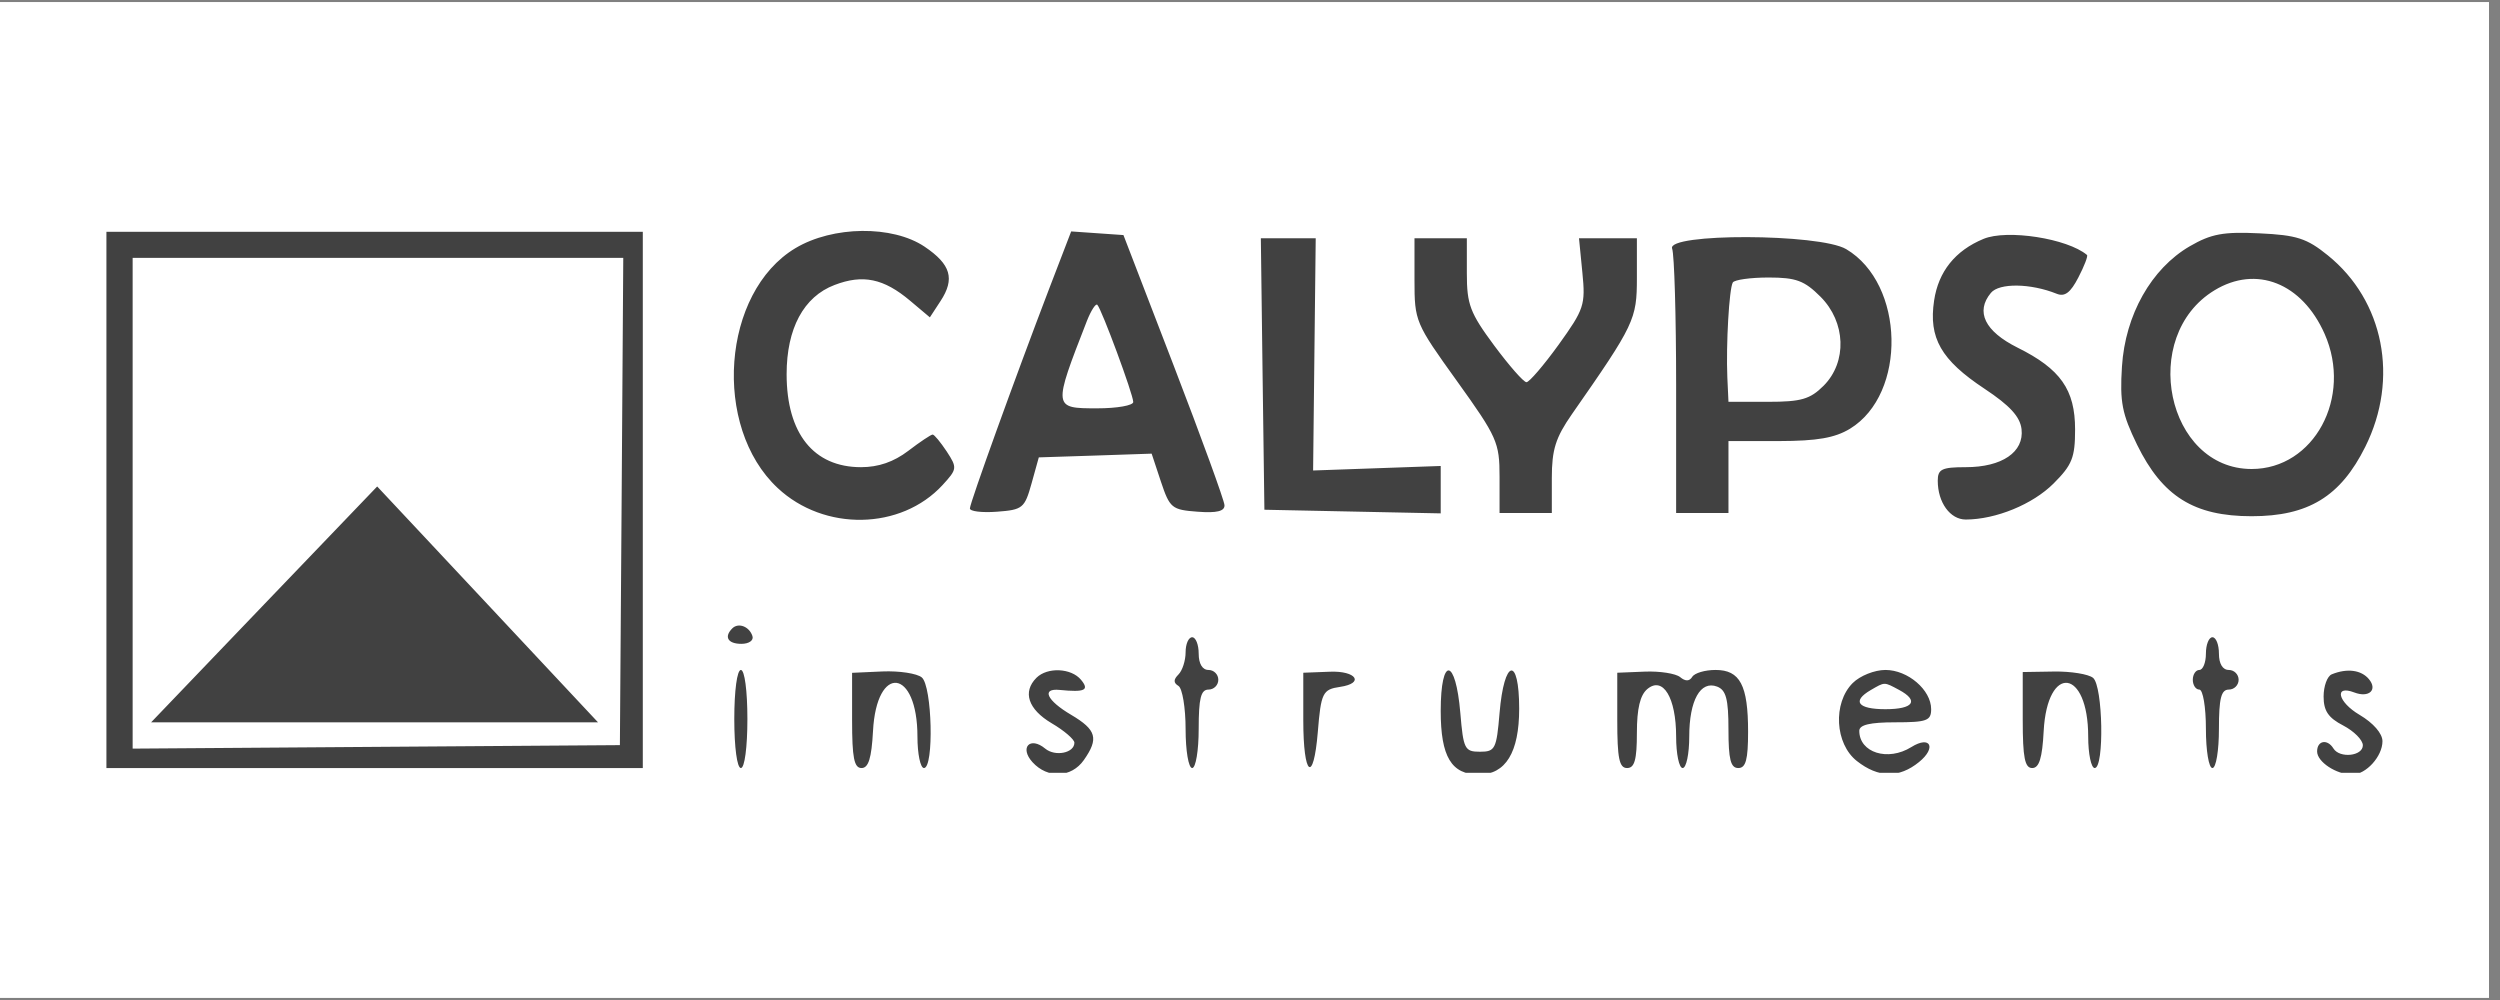
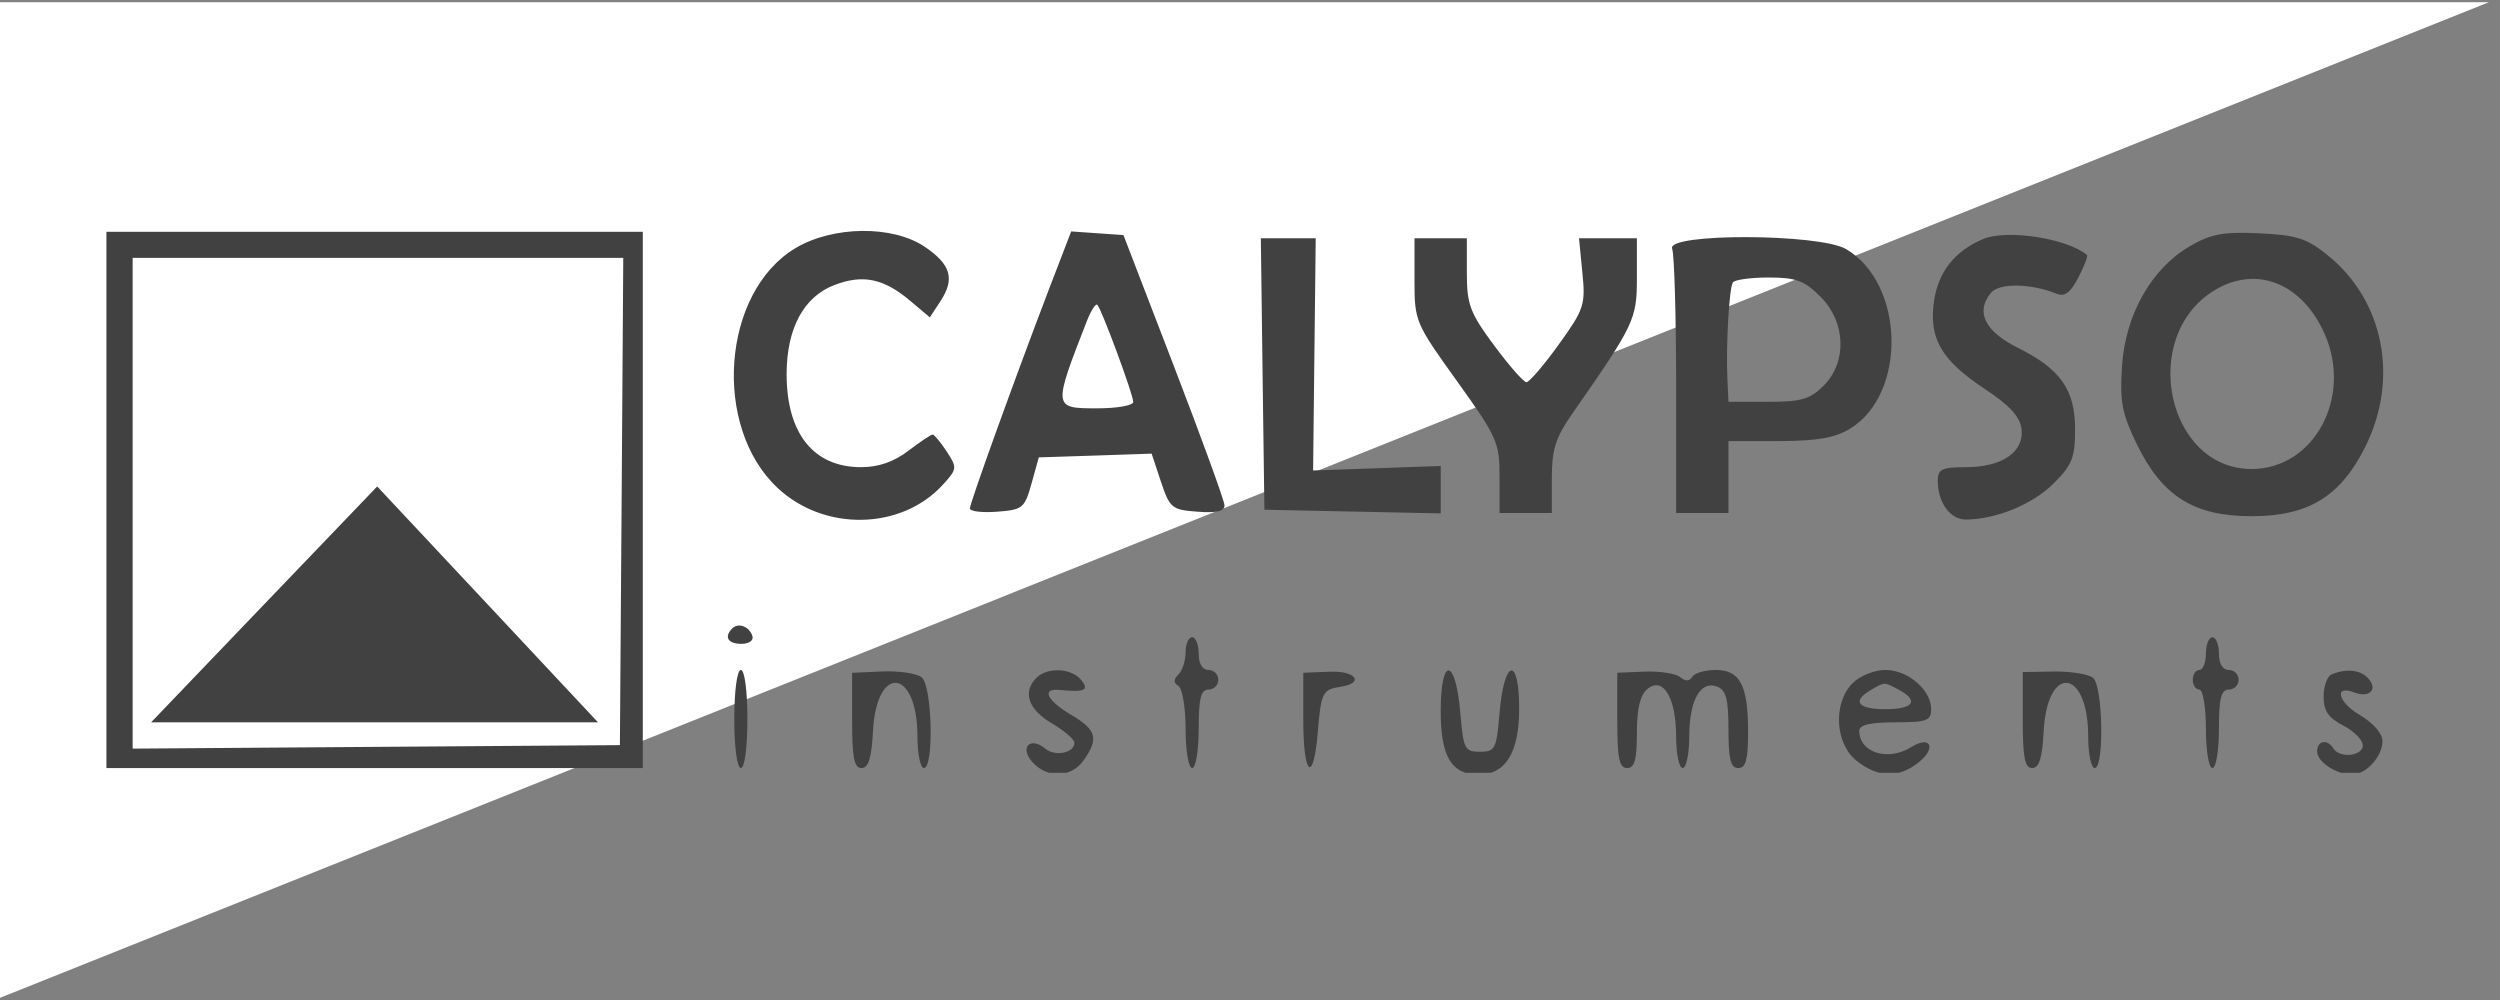
<svg xmlns="http://www.w3.org/2000/svg" width="150" zoomAndPan="magnify" viewBox="0 0 112.5 45" height="60" preserveAspectRatio="xMidYMid meet" version="1.0">
  <rect x="0" y="0" width="112.5" height="45" fill="#808080" stroke="none" />
  <defs>
    <clipPath id="cdb5572467">
      <path d="M 0 0.098 L 112.004 0.098 L 112.004 44.898 L 0 44.898 Z M 0 0.098 " clip-rule="nonzero" />
    </clipPath>
    <clipPath id="23e219b6ec">
      <path d="M 4.48 10.137 L 107.523 10.137 L 107.523 34.777 L 4.48 34.777 Z M 4.48 10.137 " clip-rule="nonzero" />
    </clipPath>
  </defs>
  <g clip-path="url(#cdb5572467)">
-     <path fill="#ffffff" d="M 0 0.098 L 112.004 0.098 L 112.004 44.902 L 0 44.902 Z M 0 0.098 " fill-opacity="1" fill-rule="nonzero" />
-     <path fill="#ffffff" d="M 0 0.098 L 112.004 0.098 L 112.004 44.902 L 0 44.902 Z M 0 0.098 " fill-opacity="1" fill-rule="nonzero" />
+     <path fill="#ffffff" d="M 0 0.098 L 112.004 0.098 L 0 44.902 Z M 0 0.098 " fill-opacity="1" fill-rule="nonzero" />
  </g>
  <g clip-path="url(#23e219b6ec)">
    <path fill="#414141" d="M 4.789 22.496 L 4.789 34.562 L 28.926 34.562 L 28.926 10.43 L 4.789 10.43 Z M 35.793 11.168 C 32.484 13.152 32.039 19.203 34.996 21.961 C 37.09 23.922 40.543 23.859 42.414 21.828 C 43.074 21.109 43.082 21.051 42.602 20.316 C 42.324 19.898 42.043 19.555 41.969 19.555 C 41.895 19.555 41.402 19.883 40.871 20.289 C 40.219 20.785 39.531 21.023 38.746 21.023 C 36.613 21.023 35.398 19.508 35.398 16.84 C 35.398 14.781 36.164 13.352 37.555 12.824 C 38.828 12.336 39.766 12.531 40.953 13.531 L 41.844 14.281 L 42.324 13.547 C 42.98 12.547 42.789 11.898 41.609 11.102 C 40.164 10.129 37.477 10.16 35.793 11.168 M 47.211 12.996 C 45.672 17.023 43.652 22.617 43.645 22.879 C 43.641 23.012 44.191 23.078 44.867 23.027 C 46.02 22.941 46.109 22.867 46.418 21.762 L 46.746 20.582 L 49.285 20.5 L 51.824 20.414 L 52.242 21.676 C 52.641 22.867 52.73 22.941 53.891 23.027 C 54.758 23.094 55.113 23.004 55.102 22.734 C 55.094 22.523 54.066 19.699 52.82 16.461 L 50.555 10.578 L 48.203 10.414 Z M 89.258 10.75 C 87.984 11.277 87.23 12.219 87.035 13.523 C 86.781 15.211 87.348 16.199 89.301 17.492 C 90.445 18.25 90.902 18.75 90.969 19.309 C 91.09 20.344 90.09 21.023 88.457 21.023 C 87.383 21.023 87.199 21.113 87.199 21.633 C 87.199 22.609 87.754 23.379 88.461 23.379 C 89.816 23.375 91.473 22.695 92.41 21.758 C 93.246 20.922 93.379 20.59 93.379 19.328 C 93.379 17.535 92.723 16.602 90.785 15.641 C 89.316 14.906 88.887 14.027 89.59 13.18 C 89.965 12.727 91.375 12.746 92.551 13.219 C 92.914 13.367 93.172 13.172 93.527 12.484 C 93.793 11.973 93.969 11.516 93.914 11.473 C 93.031 10.73 90.316 10.309 89.258 10.75 M 98.539 11.082 C 96.809 12.09 95.637 14.164 95.488 16.496 C 95.387 18.094 95.492 18.621 96.168 20.012 C 97.309 22.34 98.734 23.23 101.324 23.23 C 103.871 23.23 105.324 22.344 106.438 20.105 C 107.965 17.043 107.277 13.531 104.754 11.492 C 103.809 10.727 103.359 10.578 101.676 10.5 C 100.047 10.422 99.504 10.523 98.539 11.082 M 56.816 16.832 L 56.898 22.938 L 60.863 23.02 L 64.832 23.102 L 64.832 20.969 L 59.09 21.172 L 59.148 15.949 L 59.207 10.723 L 56.738 10.723 Z M 63.652 12.605 C 63.652 14.457 63.688 14.539 65.566 17.152 C 67.371 19.668 67.48 19.91 67.48 21.453 L 67.48 23.086 L 69.832 23.086 L 69.832 21.512 C 69.832 20.23 70.004 19.691 70.734 18.641 C 73.555 14.598 73.66 14.371 73.66 12.504 L 73.66 10.723 L 71.055 10.723 L 71.207 12.27 C 71.352 13.723 71.285 13.914 70.141 15.508 C 69.469 16.438 68.816 17.199 68.691 17.199 C 68.562 17.199 67.91 16.453 67.234 15.543 C 66.152 14.082 66.008 13.699 66.008 12.305 L 66.008 10.723 L 63.652 10.723 Z M 75.246 11.188 C 75.344 11.445 75.426 14.227 75.426 17.371 L 75.426 23.086 L 77.781 23.086 L 77.781 19.848 L 80.062 19.848 C 81.773 19.844 82.566 19.707 83.25 19.293 C 85.82 17.723 85.715 12.77 83.078 11.211 C 81.879 10.504 74.977 10.484 75.246 11.188 M 5.969 22.648 L 5.969 33.688 L 16.93 33.609 L 27.895 33.531 L 27.973 22.57 L 28.047 11.605 L 5.969 11.605 Z M 77.977 12.711 C 77.812 12.984 77.668 15.496 77.73 16.977 L 77.781 18.082 L 79.559 18.082 C 81.055 18.082 81.453 17.965 82.062 17.359 C 83.129 16.289 83.066 14.496 81.922 13.352 C 81.199 12.629 80.824 12.488 79.586 12.488 C 78.773 12.488 78.051 12.59 77.977 12.711 M 99.648 13.066 C 96.25 15.137 97.496 21.105 101.324 21.105 C 104.129 21.105 105.871 17.883 104.609 15.027 C 103.594 12.734 101.531 11.918 99.648 13.066 M 48.914 14.434 C 47.379 18.371 47.379 18.375 49.379 18.375 C 50.27 18.375 50.996 18.246 50.996 18.09 C 50.996 17.754 49.574 13.91 49.379 13.715 C 49.309 13.645 49.098 13.969 48.914 14.434 M 11.887 27.195 L 6.801 32.504 L 26.91 32.504 L 22.57 27.867 C 20.914 26.098 19.258 24.332 17.602 22.562 L 16.973 21.891 Z M 32.953 28.277 C 32.57 28.66 32.754 28.973 33.363 28.973 C 33.707 28.973 33.926 28.816 33.859 28.621 C 33.719 28.191 33.227 28.004 32.953 28.277 M 53.352 29.352 C 53.352 29.727 53.207 30.176 53.031 30.352 C 52.801 30.582 52.801 30.727 53.031 30.867 C 53.207 30.977 53.352 31.852 53.352 32.812 C 53.352 33.785 53.484 34.562 53.648 34.562 C 53.809 34.562 53.941 33.777 53.941 32.797 C 53.941 31.422 54.039 31.031 54.383 31.031 C 54.625 31.031 54.824 30.832 54.824 30.59 C 54.824 30.348 54.625 30.148 54.383 30.148 C 54.109 30.148 53.941 29.871 53.941 29.414 C 53.941 29.008 53.809 28.676 53.648 28.676 C 53.484 28.676 53.352 28.98 53.352 29.352 M 99.266 29.414 C 99.266 29.816 99.133 30.148 98.969 30.148 C 98.809 30.148 98.676 30.348 98.676 30.59 C 98.676 30.832 98.809 31.031 98.969 31.031 C 99.133 31.031 99.266 31.816 99.266 32.797 C 99.266 33.777 99.395 34.562 99.559 34.562 C 99.723 34.562 99.852 33.777 99.852 32.797 C 99.852 31.422 99.953 31.031 100.297 31.031 C 100.539 31.031 100.738 30.832 100.738 30.59 C 100.738 30.348 100.539 30.148 100.297 30.148 C 100.02 30.148 99.852 29.871 99.852 29.414 C 99.852 29.008 99.723 28.676 99.559 28.676 C 99.398 28.676 99.266 29.008 99.266 29.414 M 33.043 32.355 C 33.043 33.629 33.168 34.562 33.34 34.562 C 33.508 34.562 33.633 33.629 33.633 32.355 C 33.633 31.082 33.508 30.148 33.34 30.148 C 33.168 30.148 33.043 31.082 33.043 32.355 M 38.344 32.418 C 38.344 34.098 38.434 34.562 38.77 34.562 C 39.082 34.562 39.219 34.117 39.285 32.902 C 39.445 29.852 41.285 30.078 41.285 33.148 C 41.285 33.926 41.418 34.562 41.578 34.562 C 42.035 34.562 41.949 30.871 41.48 30.484 C 41.266 30.305 40.469 30.184 39.715 30.215 L 38.344 30.277 Z M 46.641 30.5 C 46.004 31.137 46.266 31.918 47.32 32.543 C 47.887 32.875 48.348 33.273 48.348 33.422 C 48.348 33.887 47.484 34.059 47.035 33.688 C 46.352 33.121 45.867 33.641 46.461 34.297 C 47.141 35.047 48.211 35.004 48.773 34.203 C 49.453 33.234 49.344 32.844 48.203 32.168 C 47.102 31.52 46.844 30.961 47.688 31.047 C 48.82 31.16 49.035 31.059 48.645 30.59 C 48.203 30.059 47.133 30.012 46.641 30.5 M 58.648 32.418 C 58.648 34.93 59.105 35.297 59.301 32.945 C 59.445 31.176 59.52 31.023 60.301 30.91 C 61.414 30.746 61.035 30.18 59.848 30.227 L 58.648 30.273 Z M 64.832 31.992 C 64.832 34.051 65.312 34.855 66.547 34.855 C 67.754 34.855 68.363 33.859 68.363 31.891 C 68.363 29.496 67.684 29.645 67.48 32.086 C 67.344 33.707 67.281 33.828 66.598 33.828 C 65.91 33.828 65.852 33.707 65.715 32.086 C 65.504 29.582 64.832 29.512 64.832 31.992 M 72.777 32.418 C 72.777 34.129 72.867 34.562 73.219 34.562 C 73.555 34.562 73.66 34.191 73.66 32.98 C 73.66 31.887 73.805 31.277 74.133 31.004 C 74.836 30.422 75.426 31.395 75.426 33.148 C 75.426 33.926 75.559 34.562 75.719 34.562 C 75.883 34.562 76.016 33.926 76.016 33.148 C 76.016 31.516 76.52 30.609 77.273 30.898 C 77.672 31.055 77.781 31.457 77.781 32.828 C 77.781 34.176 77.879 34.562 78.223 34.562 C 78.562 34.562 78.664 34.184 78.664 32.926 C 78.664 30.832 78.301 30.148 77.199 30.148 C 76.727 30.148 76.258 30.285 76.152 30.457 C 76.023 30.664 75.844 30.668 75.605 30.469 C 75.41 30.309 74.695 30.195 74.012 30.223 L 72.777 30.273 Z M 83.371 30.738 C 82.473 31.637 82.57 33.469 83.559 34.246 C 84.527 35.008 85.457 35.023 86.355 34.293 C 87.156 33.645 86.867 33.082 86.012 33.617 C 84.957 34.277 83.668 33.871 83.668 32.887 C 83.668 32.617 84.152 32.504 85.285 32.504 C 86.707 32.504 86.902 32.43 86.902 31.914 C 86.902 31.047 85.855 30.148 84.844 30.148 C 84.352 30.148 83.699 30.41 83.371 30.738 M 91.023 32.402 C 91.023 34.094 91.117 34.562 91.449 34.562 C 91.762 34.562 91.902 34.117 91.965 32.902 C 92.129 29.852 93.969 30.078 93.969 33.148 C 93.969 33.926 94.102 34.562 94.262 34.562 C 94.699 34.562 94.633 30.871 94.188 30.504 C 93.984 30.336 93.191 30.207 92.422 30.219 L 91.023 30.242 Z M 104.93 30.344 C 104.727 30.426 104.562 30.875 104.562 31.344 C 104.562 31.988 104.773 32.301 105.445 32.648 C 105.93 32.902 106.328 33.301 106.328 33.539 C 106.328 34.027 105.285 34.137 105.004 33.68 C 104.73 33.238 104.27 33.324 104.27 33.816 C 104.27 34.285 105.137 34.855 105.848 34.855 C 106.469 34.855 107.211 34.039 107.211 33.355 C 107.211 33.008 106.801 32.535 106.18 32.168 C 105.203 31.594 105.016 30.805 105.941 31.16 C 106.602 31.414 107.004 31.047 106.602 30.562 C 106.258 30.148 105.621 30.062 104.93 30.344 M 84.18 31.055 C 83.324 31.555 83.602 31.914 84.844 31.914 C 86.109 31.914 86.371 31.535 85.453 31.043 C 84.773 30.68 84.828 30.68 84.18 31.055 " fill-opacity="1" fill-rule="evenodd" />
  </g>
</svg>